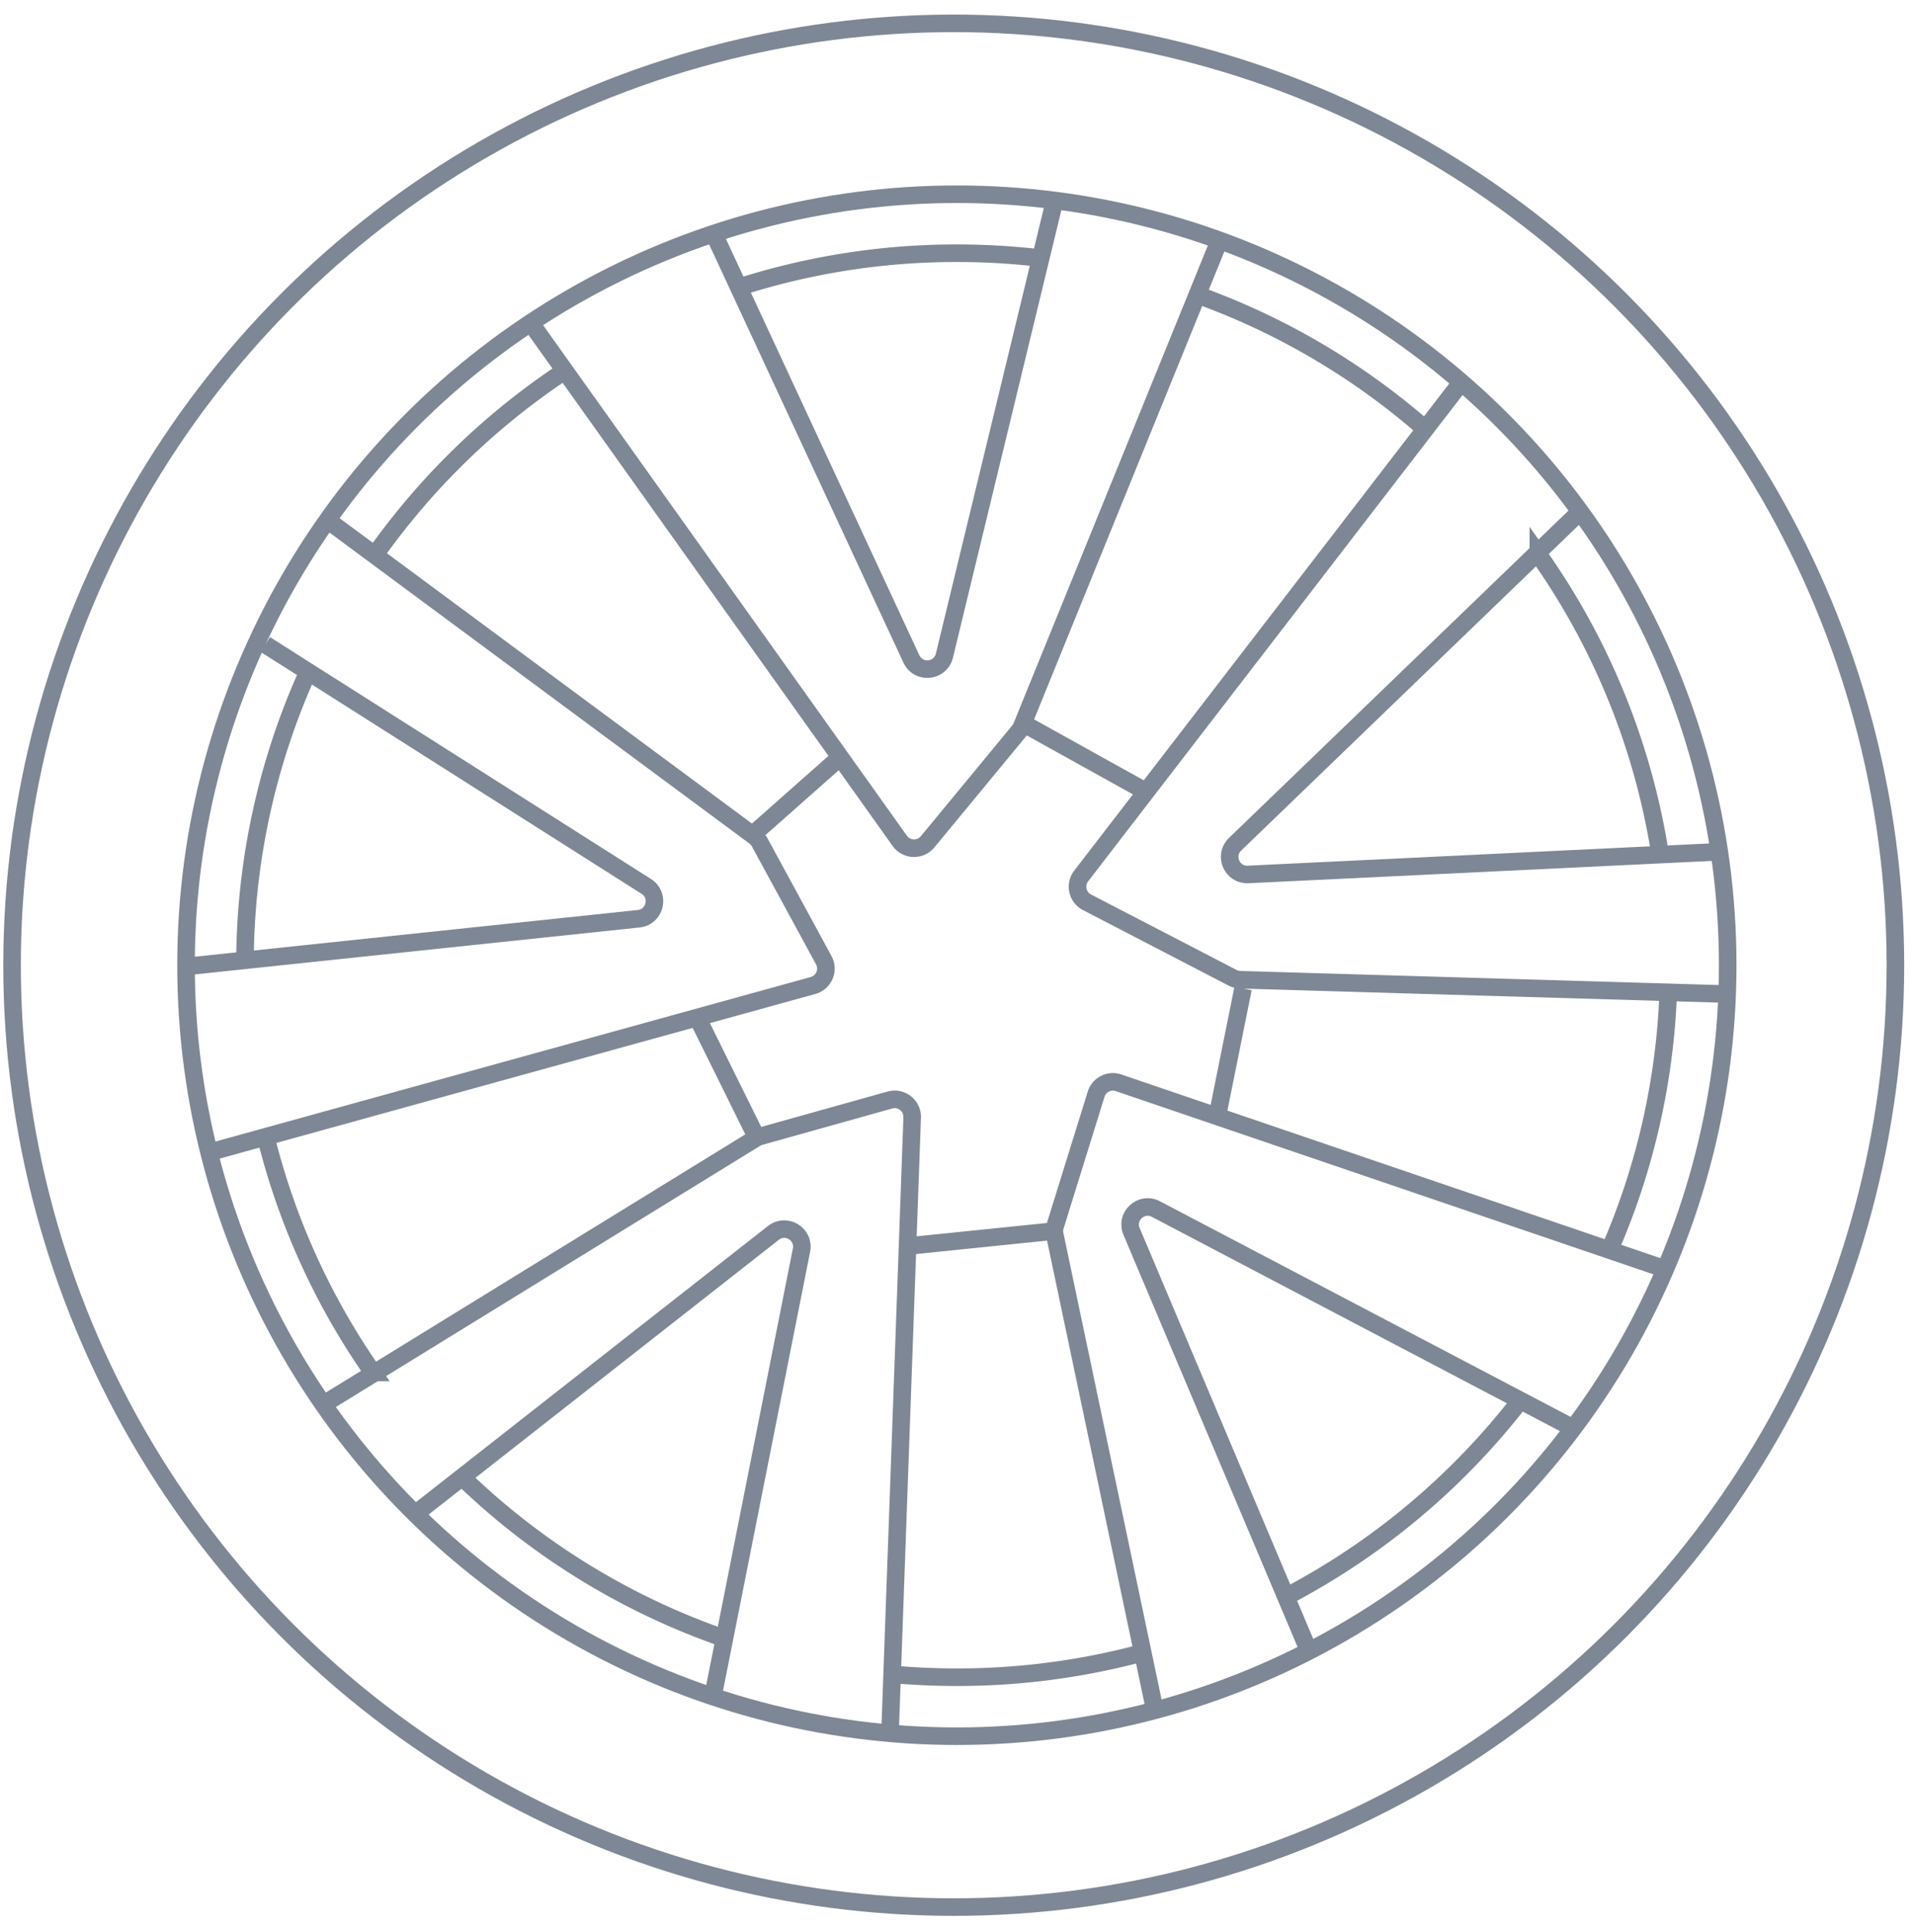
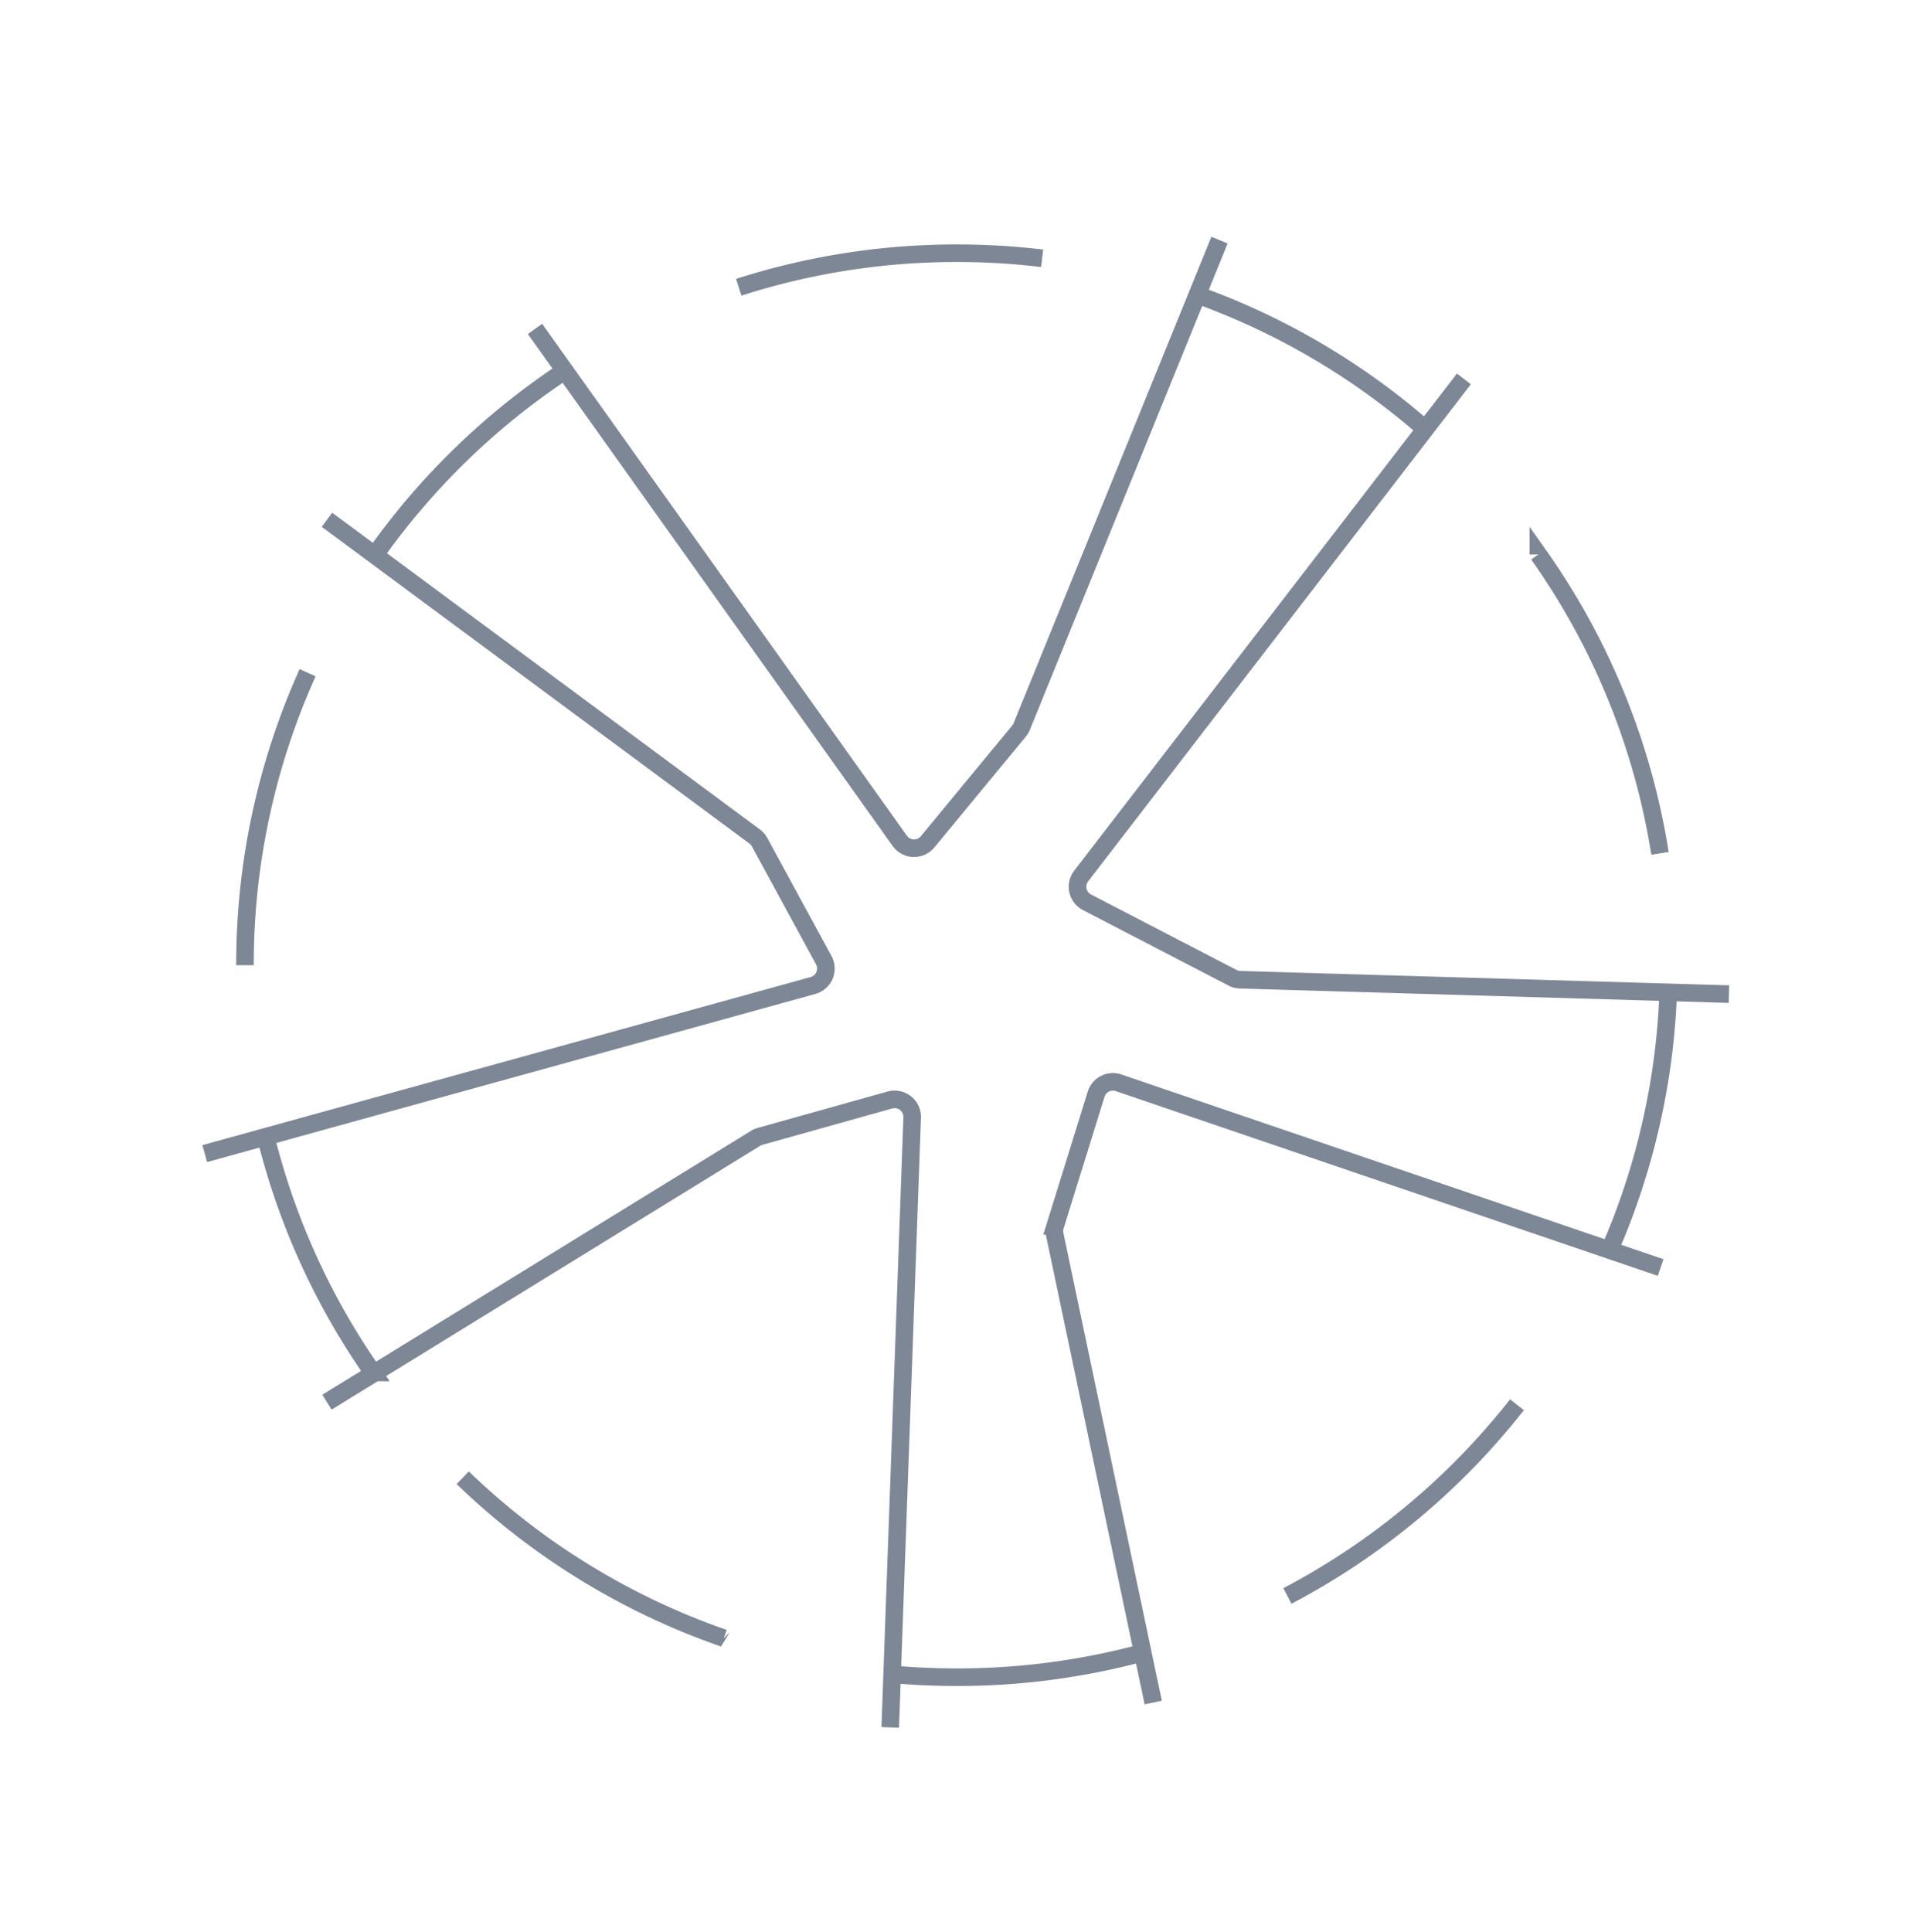
<svg xmlns="http://www.w3.org/2000/svg" fill="none" viewBox="0 0 109 110">
-   <circle cx="54.314" cy="54.957" r="53.627" stroke="#7E8795" />
  <path d="M30.467 18.728L51.24 47.875a1 1 0 001.586.056l5.206-6.307a.998.998 0 00.155-.26L69.45 13.672m13.917 7.902L61.572 49.876a1 1 0 00.331 1.498l8.29 4.297a1 1 0 00.43.112l27.84.82m-3.89 15.567L63.7 61.651a1 1 0 00-1.277.65l-2.33 7.498a1 1 0 00-.024.503l5.606 26.635m-14.978 1.416l1.25-34.722a1 1 0 00-1.27-.999l-7.392 2.07c-.09.025-.175.063-.255.111L18.62 79.836m-6.96-14.153l34.64-9.571a1 1 0 00.612-1.442l-3.655-6.72a.998.998 0 00-.284-.325L18.62 29.594" stroke="#7E8795" />
-   <path d="M40.772 13.567L51.903 37.52c.399.858 1.656.733 1.879-.186l6.266-25.86m29.74 17.844L70.335 48.07c-.665.641-.18 1.764.742 1.72l27.082-1.305M89.788 81.42L65.826 68.84c-.832-.437-1.752.41-1.386 1.274l10.037 23.753M40.551 96.84l5.093-25.662c.18-.91-.868-1.554-1.599-.981L23.7 86.155M11.031 54.983l25.345-2.673c.942-.1 1.23-1.331.43-1.839L15.109 36.698m27.779 10.804l5.158-4.564m-8.331 15.003l3.35 6.774m8.626 6.233l8.241-.844m9.382-6.498l1.476-7.322m-5.51-11.202l-7.058-3.92" stroke="#7E8795" />
  <path d="M13.951 54.957a40.394 40.394 0 013.568-16.655m3.857-6.736A40.767 40.767 0 0132.232 21.07m9.839-4.714a40.513 40.513 0 0112.42-1.938c1.644 0 3.265.098 4.858.288m8.806 2.072a40.509 40.509 0 0112.998 7.64m6.454 7.15a40.32 40.32 0 016.927 17.02m.464 8.045a40.342 40.342 0 01-3.371 14.614m-5.238 8.736A40.72 40.72 0 0173.316 90.87m-8.18 3.215a40.589 40.589 0 01-10.645 1.411c-1.244 0-2.476-.056-3.692-.166m-9.578-2.055a40.54 40.54 0 01-14.87-9.136m-5.118-5.995a40.35 40.35 0 01-6.07-13.307" stroke="#7E8795" />
-   <circle cx="54.492" cy="54.957" r="43.898" stroke="#7E8795" />
</svg>